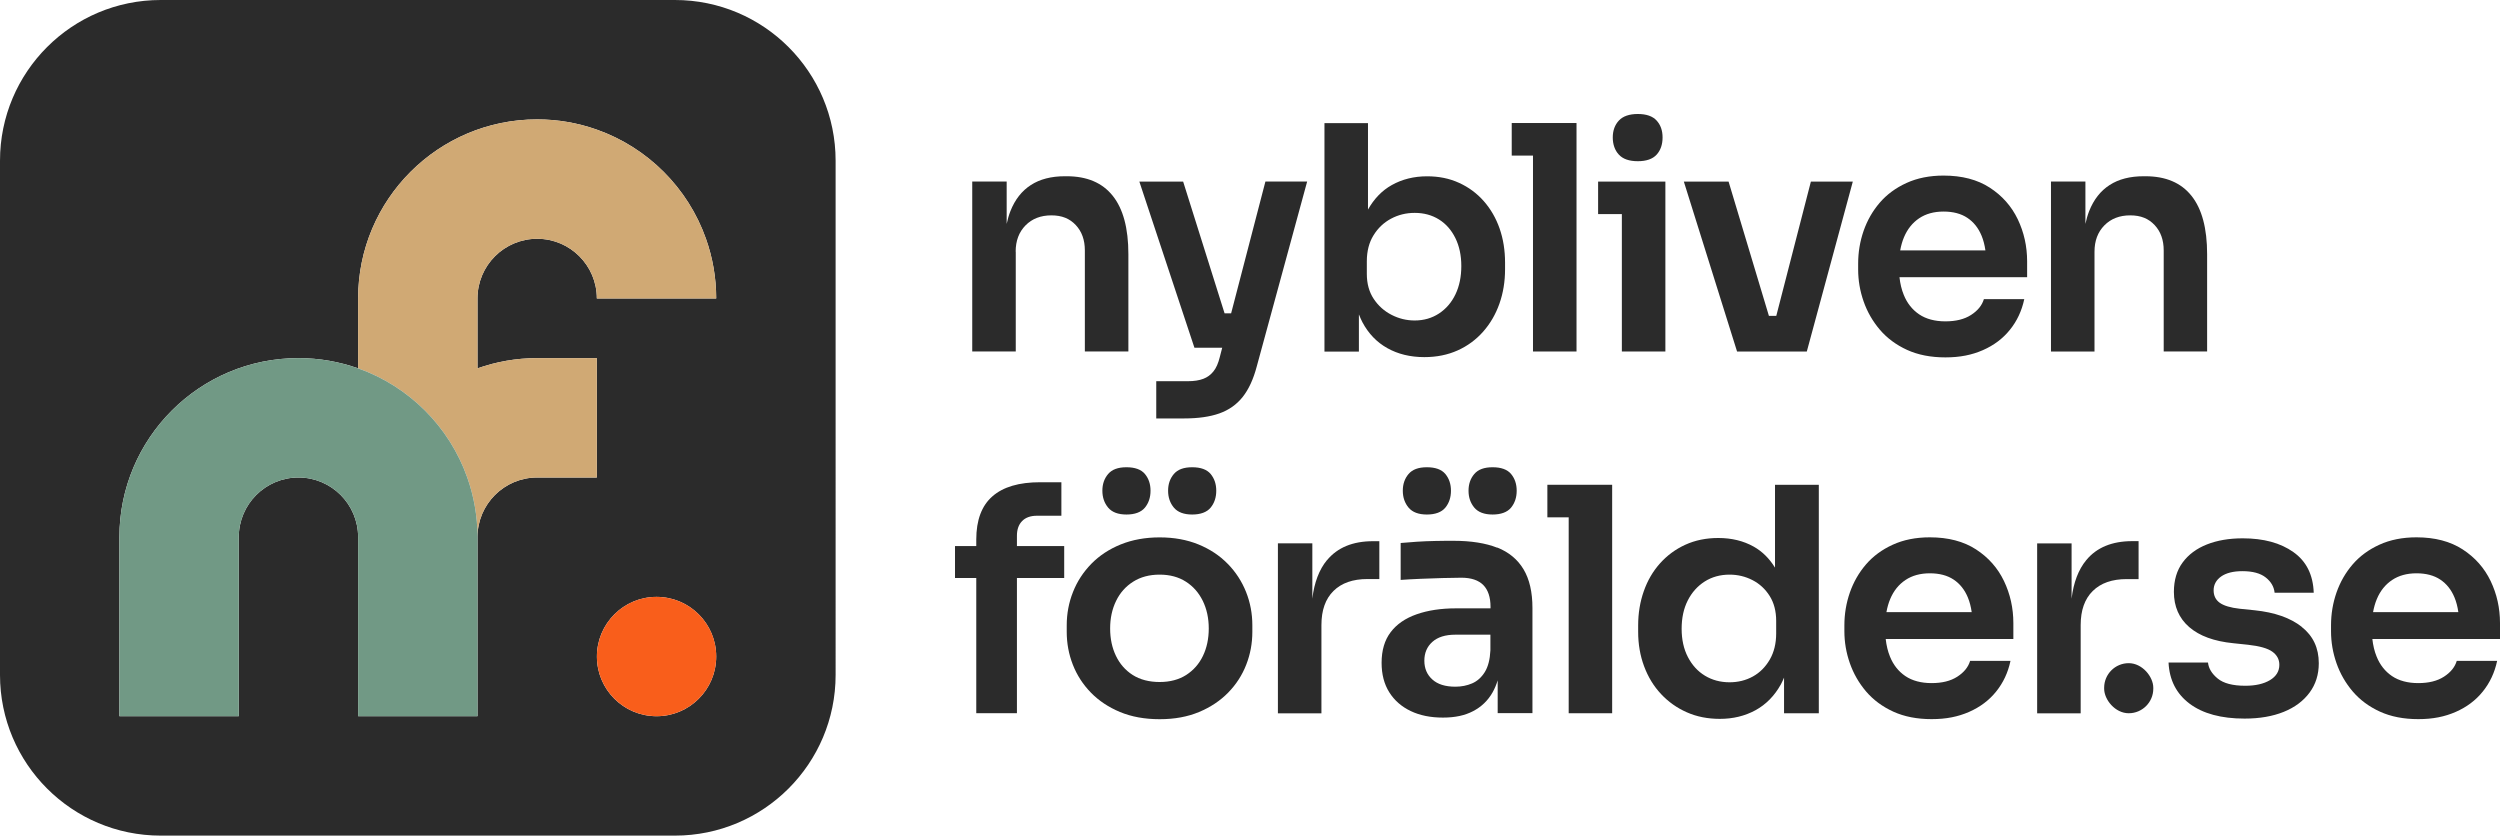
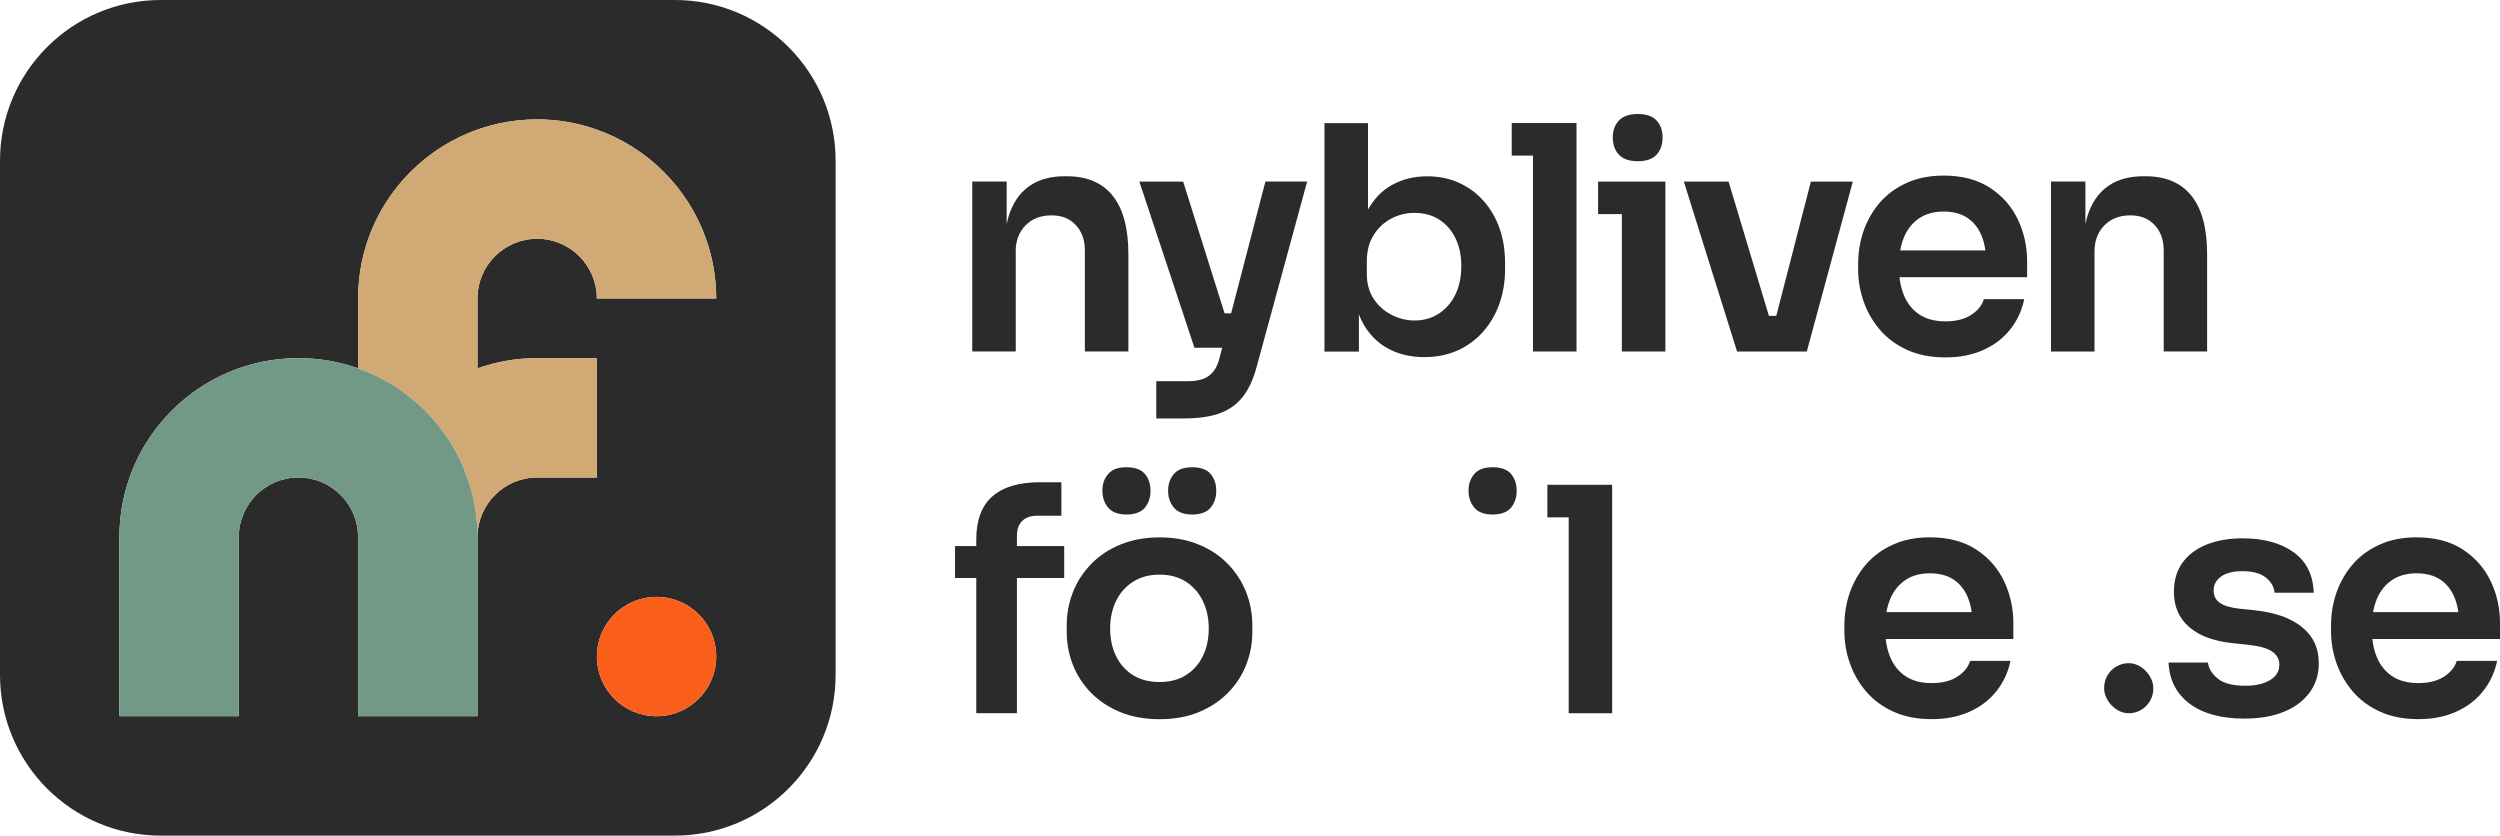
<svg xmlns="http://www.w3.org/2000/svg" id="Lager_2" data-name="Lager 2" viewBox="0 0 453.77 151.67">
  <defs>
    <style>
      .cls-1 {
        fill: #2b2b2b;
      }

      .cls-2 {
        fill: #f95e1b;
      }

      .cls-3 {
        fill: #719985;
      }

      .cls-4 {
        fill: #d0a974;
      }
    </style>
  </defs>
  <g id="Lager_1-2" data-name="Lager 1">
    <g>
      <path class="cls-1" d="M184.35,45.68c0-1.97.6-3.56,1.79-4.77,1.19-1.21,2.76-1.82,4.69-1.82s3.33.59,4.43,1.76c1.1,1.17,1.65,2.71,1.65,4.6v18.35h7.9v-17.67c0-4.69-.95-8.23-2.84-10.59-1.89-2.37-4.68-3.55-8.35-3.55h-.34c-2.46,0-4.52.53-6.16,1.59-1.65,1.06-2.89,2.64-3.72,4.74-.28.71-.5,1.49-.68,2.32v-7.69h-6.25v30.85h7.9v-18.12Z" />
      <path class="cls-1" d="M229.68,32.96l-6.22,23.91h-1.19l-7.52-23.91h-7.95l10,30.16h5.04l-.44,1.7c-.27,1.1-.64,1.96-1.14,2.58-.49.62-1.11,1.08-1.85,1.36s-1.66.43-2.75.43h-5.79v6.76h5.06c2.54,0,4.67-.3,6.39-.91,1.72-.61,3.13-1.6,4.23-2.98,1.1-1.38,1.95-3.23,2.56-5.54l9.15-33.57h-7.56Z" />
      <path class="cls-1" d="M246.67,57.1c.19.48.39.95.62,1.39,1.1,2.06,2.61,3.64,4.54,4.71,1.93,1.08,4.17,1.62,6.7,1.62,2.23,0,4.25-.41,6.05-1.22,1.8-.81,3.34-1.95,4.63-3.41,1.29-1.46,2.27-3.15,2.95-5.08.68-1.93,1.02-4.01,1.02-6.25v-1.19c0-2.23-.33-4.3-.99-6.19-.66-1.89-1.62-3.55-2.87-4.97-1.25-1.42-2.75-2.53-4.49-3.32-1.74-.8-3.67-1.19-5.79-1.19-2.39,0-4.53.53-6.42,1.59-1.79,1-3.22,2.5-4.32,4.45v-15.69h-7.9v41.47h6.25v-6.7ZM252.49,39.69c1.31-.7,2.74-1.05,4.29-1.05,1.67,0,3.13.4,4.4,1.19,1.27.79,2.26,1.92,2.98,3.38.72,1.46,1.08,3.15,1.08,5.08s-.35,3.64-1.05,5.11c-.7,1.48-1.7,2.64-2.98,3.49-1.29.85-2.76,1.28-4.43,1.28-1.48,0-2.88-.34-4.2-1.02-1.33-.68-2.41-1.65-3.24-2.9-.83-1.25-1.25-2.76-1.25-4.54v-2.27c0-1.86.41-3.44,1.22-4.74.81-1.31,1.87-2.31,3.18-3.01Z" />
      <polygon class="cls-1" points="286.15 63.8 286.15 28.24 286.15 22.33 278.25 22.33 274.39 22.33 274.39 28.24 278.25 28.24 278.25 63.8 286.15 63.8" />
      <polygon class="cls-1" points="302.28 63.8 302.28 38.86 302.28 32.96 294.38 32.96 290.07 32.96 290.07 38.86 294.38 38.86 294.38 63.8 302.28 63.8" />
      <path class="cls-1" d="M297.28,29.26c1.55,0,2.69-.4,3.41-1.19.72-.79,1.08-1.84,1.08-3.12s-.36-2.27-1.08-3.07c-.72-.79-1.86-1.19-3.41-1.19s-2.7.4-3.44,1.19c-.74.8-1.11,1.82-1.11,3.07s.37,2.33,1.11,3.12c.74.8,1.88,1.19,3.44,1.19Z" />
      <polygon class="cls-1" points="317.61 63.8 320.74 63.8 323.01 63.8 325.96 63.8 327.95 63.8 336.3 32.96 328.69 32.96 322.41 57.33 321.07 57.33 313.75 32.96 305.63 32.96 315.29 63.8 317.61 63.8" />
      <path class="cls-1" d="M367.94,47.44c0-2.73-.57-5.27-1.7-7.64-1.14-2.37-2.83-4.28-5.08-5.74-2.25-1.46-5.05-2.19-8.38-2.19-2.54,0-4.78.45-6.73,1.34-1.95.89-3.57,2.08-4.86,3.58-1.29,1.5-2.26,3.2-2.93,5.11-.66,1.91-.99,3.89-.99,5.94v1.08c0,1.97.33,3.9.99,5.79.66,1.89,1.65,3.61,2.95,5.14,1.31,1.53,2.95,2.75,4.94,3.66,1.99.91,4.31,1.36,6.96,1.36s4.8-.44,6.79-1.31c1.99-.87,3.63-2.1,4.91-3.69,1.29-1.59,2.16-3.45,2.61-5.57h-7.33c-.34,1.14-1.12,2.09-2.33,2.87-1.21.78-2.76,1.16-4.66,1.16s-3.52-.43-4.77-1.28c-1.25-.85-2.18-2.03-2.78-3.52-.4-.97-.65-2.05-.78-3.21h23.17v-2.9ZM344.9,45.45c.16-.87.38-1.66.69-2.39.62-1.48,1.54-2.62,2.75-3.44,1.21-.81,2.69-1.22,4.43-1.22s3.18.38,4.32,1.14c1.14.76,2,1.84,2.58,3.24.33.79.56,1.69.7,2.67h-15.48Z" />
      <path class="cls-1" d="M400.61,63.8v-17.67c0-4.69-.95-8.23-2.84-10.59-1.89-2.37-4.68-3.55-8.35-3.55h-.34c-2.46,0-4.52.53-6.16,1.59-1.65,1.06-2.89,2.64-3.72,4.74-.28.71-.5,1.49-.68,2.32v-7.69h-6.25v30.85h7.9v-18.12c0-1.97.6-3.56,1.79-4.77,1.19-1.21,2.75-1.82,4.69-1.82s3.33.59,4.43,1.76c1.1,1.17,1.65,2.71,1.65,4.6v18.35h7.9Z" />
      <path class="cls-1" d="M184.58,97.25c0-1.14.31-2.03.94-2.67.62-.64,1.52-.97,2.7-.97h4.43v-6.08h-3.86c-3.83,0-6.71.85-8.66,2.56-1.95,1.7-2.93,4.32-2.93,7.84v1.19h-3.86v5.79h3.86v24.54h7.38v-24.54h8.58v-5.79h-8.58v-1.87Z" />
      <path class="cls-1" d="M201.14,86.03c-.7.82-1.05,1.83-1.05,3.04s.35,2.23,1.05,3.07c.7.83,1.81,1.25,3.32,1.25s2.67-.42,3.35-1.25c.68-.83,1.02-1.86,1.02-3.07s-.34-2.22-1.02-3.04c-.68-.81-1.8-1.22-3.35-1.22s-2.62.41-3.32,1.22Z" />
      <path class="cls-1" d="M219.74,92.14c.68-.83,1.02-1.86,1.02-3.07s-.34-2.22-1.02-3.04c-.68-.81-1.8-1.22-3.35-1.22s-2.62.41-3.32,1.22c-.7.82-1.05,1.83-1.05,3.04s.35,2.23,1.05,3.07c.7.83,1.81,1.25,3.32,1.25s2.67-.42,3.35-1.25Z" />
      <path class="cls-1" d="M222.84,102.34c-1.46-1.5-3.23-2.67-5.31-3.52-2.08-.85-4.43-1.28-7.04-1.28s-4.97.43-7.07,1.28c-2.1.85-3.88,2.03-5.34,3.52-1.46,1.5-2.57,3.2-3.32,5.11-.76,1.91-1.14,3.93-1.14,6.05v1.19c0,2.08.37,4.07,1.11,5.96s1.83,3.58,3.27,5.06c1.44,1.48,3.2,2.65,5.28,3.52,2.08.87,4.49,1.31,7.21,1.31s5.07-.44,7.16-1.31c2.08-.87,3.84-2.05,5.28-3.52,1.44-1.48,2.53-3.16,3.27-5.06.74-1.89,1.11-3.88,1.11-5.96v-1.19c0-2.12-.38-4.14-1.14-6.05-.76-1.91-1.87-3.62-3.32-5.11ZM218.35,119.04c-.7,1.46-1.71,2.61-3.04,3.47-1.33.85-2.94,1.28-4.83,1.28s-3.56-.43-4.89-1.28c-1.33-.85-2.34-2.01-3.04-3.47-.7-1.46-1.05-3.11-1.05-4.97s.36-3.52,1.08-5c.72-1.48,1.75-2.64,3.1-3.49,1.34-.85,2.94-1.28,4.8-1.28s3.45.43,4.77,1.28c1.33.85,2.35,2.02,3.07,3.49.72,1.48,1.08,3.14,1.08,5s-.35,3.51-1.05,4.97Z" />
-       <path class="cls-1" d="M240.87,101.65c-1.43,1.73-2.32,4.07-2.67,7.01v-10.04h-6.25v30.85h7.9v-16.02c0-2.69.73-4.75,2.19-6.19,1.46-1.44,3.51-2.16,6.16-2.16h2.16v-6.87h-1.14c-3.67,0-6.46,1.15-8.35,3.44Z" />
      <path class="cls-1" d="M267.6,86.03c-.7.82-1.05,1.83-1.05,3.04s.35,2.23,1.05,3.07c.7.83,1.81,1.25,3.32,1.25s2.67-.42,3.35-1.25c.68-.83,1.02-1.86,1.02-3.07s-.34-2.22-1.02-3.04c-.68-.81-1.8-1.22-3.35-1.22s-2.62.41-3.32,1.22Z" />
-       <path class="cls-1" d="M255.67,86.03c-.7.82-1.05,1.83-1.05,3.04s.35,2.23,1.05,3.07c.7.83,1.81,1.25,3.32,1.25s2.67-.42,3.35-1.25c.68-.83,1.02-1.86,1.02-3.07s-.34-2.22-1.02-3.04c-.68-.81-1.8-1.22-3.35-1.22s-2.62.41-3.32,1.22Z" />
-       <path class="cls-1" d="M271.75,99.41c-2.1-.83-4.74-1.25-7.92-1.25-1.02,0-2.12,0-3.29.03-1.17.02-2.3.07-3.38.14-1.08.08-2.05.15-2.93.23v6.7c1.06-.08,2.26-.14,3.61-.2,1.34-.06,2.68-.1,4-.14,1.33-.04,2.46-.06,3.41-.06,1.78,0,3.1.45,3.98,1.33.87.89,1.31,2.21,1.31,3.95v.28h-6.25c-2.73,0-5.11.36-7.16,1.08-2.05.72-3.62,1.8-4.71,3.24-1.1,1.44-1.65,3.3-1.65,5.57,0,2.08.46,3.86,1.39,5.34.93,1.48,2.22,2.61,3.89,3.41,1.67.8,3.62,1.19,5.85,1.19s3.99-.39,5.48-1.17c1.5-.78,2.67-1.9,3.52-3.38.38-.66.69-1.41.94-2.21v5.95h6.31v-19.09c0-2.88-.54-5.22-1.62-7.02-1.08-1.8-2.67-3.11-4.77-3.95ZM267.2,124.04c-.93.4-1.94.6-3.04.6-1.82,0-3.21-.43-4.18-1.31-.97-.87-1.45-2.01-1.45-3.41s.48-2.54,1.45-3.41c.97-.87,2.36-1.31,4.18-1.31h6.36v2.84c-.08,1.67-.42,2.98-1.02,3.95-.61.97-1.37,1.65-2.3,2.05Z" />
      <polygon class="cls-1" points="280.86 87.99 280.86 93.9 284.73 93.9 284.73 129.46 292.62 129.46 292.62 93.9 292.62 87.99 284.73 87.99 280.86 87.99" />
-       <path class="cls-1" d="M322.16,103c-1.01-1.63-2.29-2.91-3.86-3.79-1.86-1.04-4-1.56-6.42-1.56-2.2,0-4.19.41-5.97,1.22-1.78.81-3.31,1.94-4.6,3.38-1.29,1.44-2.27,3.12-2.95,5.06-.68,1.93-1.02,4-1.02,6.19v1.19c0,2.23.36,4.32,1.08,6.25.72,1.93,1.74,3.61,3.07,5.03,1.33,1.42,2.89,2.53,4.69,3.32,1.8.8,3.8,1.19,5.99,1.19,2.39,0,4.53-.52,6.45-1.56,1.91-1.04,3.46-2.61,4.63-4.71.21-.38.39-.8.57-1.22v6.47h6.31v-41.47h-7.95v15.01ZM322.39,114.98c0,1.82-.39,3.4-1.16,4.74-.78,1.34-1.8,2.37-3.07,3.07-1.27.7-2.68,1.05-4.23,1.05-1.67,0-3.15-.4-4.46-1.19-1.31-.79-2.34-1.92-3.1-3.38-.76-1.46-1.14-3.17-1.14-5.14s.37-3.68,1.11-5.14c.74-1.46,1.76-2.6,3.07-3.44,1.31-.83,2.81-1.25,4.52-1.25,1.48,0,2.86.33,4.15.99,1.29.66,2.33,1.62,3.12,2.87.79,1.25,1.19,2.76,1.19,4.54v2.27Z" />
      <path class="cls-1" d="M365.44,113.1c0-2.73-.57-5.27-1.7-7.64-1.14-2.37-2.83-4.28-5.08-5.74-2.25-1.46-5.05-2.19-8.38-2.19-2.54,0-4.78.45-6.73,1.34-1.95.89-3.57,2.08-4.86,3.58-1.29,1.5-2.26,3.2-2.93,5.11-.66,1.91-.99,3.89-.99,5.94v1.08c0,1.97.33,3.9.99,5.79.66,1.89,1.65,3.61,2.95,5.14,1.31,1.53,2.95,2.75,4.94,3.66,1.99.91,4.31,1.36,6.96,1.36s4.8-.44,6.79-1.31c1.99-.87,3.63-2.1,4.91-3.69,1.29-1.59,2.16-3.45,2.61-5.57h-7.33c-.34,1.14-1.12,2.09-2.33,2.87-1.21.78-2.76,1.16-4.66,1.16s-3.52-.43-4.77-1.28-2.18-2.03-2.78-3.52c-.4-.97-.65-2.05-.78-3.21h23.17v-2.9ZM342.4,111.11c.16-.87.38-1.66.69-2.39.62-1.48,1.54-2.62,2.76-3.44,1.21-.81,2.69-1.22,4.43-1.22s3.18.38,4.32,1.14c1.14.76,2,1.84,2.58,3.24.33.79.56,1.69.7,2.67h-15.48Z" />
-       <path class="cls-1" d="M388.17,105.09v-6.87h-1.14c-3.67,0-6.46,1.15-8.35,3.44-1.43,1.73-2.32,4.07-2.67,7.01v-10.04h-6.25v30.85h7.9v-16.02c0-2.69.73-4.75,2.19-6.19,1.46-1.44,3.51-2.16,6.16-2.16h2.16Z" />
      <rect class="cls-1" x="381.92" y="120.37" width="8.92" height="9.09" rx="4.46" ry="4.46" />
      <path class="cls-1" d="M417.79,113.78c-2.06-1.63-4.91-2.63-8.55-3.01l-2.73-.28c-1.67-.19-2.87-.55-3.61-1.08-.74-.53-1.11-1.29-1.11-2.27s.45-1.86,1.36-2.5c.91-.64,2.2-.97,3.86-.97,1.86,0,3.27.38,4.23,1.14.97.76,1.51,1.69,1.62,2.78h7.1c-.11-3.26-1.34-5.72-3.69-7.38-2.35-1.67-5.42-2.5-9.2-2.5-2.46,0-4.63.37-6.5,1.11s-3.34,1.83-4.4,3.27c-1.06,1.44-1.59,3.22-1.59,5.34,0,2.65.93,4.78,2.78,6.39,1.86,1.61,4.52,2.58,8.01,2.93l2.67.28c2.08.23,3.55.64,4.4,1.25.85.61,1.28,1.4,1.28,2.39,0,1.17-.57,2.1-1.7,2.78-1.14.68-2.63,1.02-4.49,1.02-2.27,0-3.94-.44-5-1.31-1.06-.87-1.65-1.84-1.76-2.9h-7.16c.15,3.18,1.43,5.67,3.83,7.47,2.41,1.8,5.73,2.7,9.97,2.7,2.73,0,5.09-.41,7.1-1.22,2.01-.81,3.57-1.98,4.69-3.49,1.12-1.51,1.68-3.29,1.68-5.34,0-2.76-1.03-4.96-3.1-6.59Z" />
      <path class="cls-1" d="M453.77,113.1c0-2.73-.57-5.27-1.7-7.64-1.14-2.37-2.83-4.28-5.08-5.74-2.25-1.46-5.05-2.19-8.38-2.19-2.54,0-4.78.45-6.73,1.34-1.95.89-3.57,2.08-4.86,3.58-1.29,1.5-2.26,3.2-2.93,5.11-.66,1.91-.99,3.89-.99,5.94v1.08c0,1.97.33,3.9.99,5.79.66,1.89,1.65,3.61,2.95,5.14,1.31,1.53,2.95,2.75,4.94,3.66,1.99.91,4.31,1.36,6.96,1.36s4.8-.44,6.79-1.31c1.99-.87,3.63-2.1,4.91-3.69,1.29-1.59,2.16-3.45,2.61-5.57h-7.33c-.34,1.14-1.12,2.09-2.33,2.87-1.21.78-2.76,1.16-4.66,1.16s-3.52-.43-4.77-1.28c-1.25-.85-2.18-2.03-2.78-3.52-.4-.97-.65-2.05-.78-3.21h23.17v-2.9ZM430.73,111.11c.16-.87.38-1.66.69-2.39.62-1.48,1.54-2.62,2.76-3.44,1.21-.81,2.69-1.22,4.43-1.22s3.18.38,4.32,1.14c1.14.76,2,1.84,2.58,3.24.33.79.56,1.69.7,2.67h-15.48Z" />
      <path class="cls-1" d="M122.5,0H29.17C13.06,0,0,13.06,0,29.17v93.33c0,16.11,13.06,29.17,29.17,29.17h93.33c16.11,0,29.17-13.06,29.17-29.17V29.17c0-16.11-13.06-29.17-29.17-29.17ZM86.67,97.5h0v32.5h-21.67v-32.5h0c0-5.98-4.85-10.83-10.83-10.83s-10.83,4.85-10.83,10.83v32.5h-21.67v-32.5h0s0,0,0,0c0-17.95,14.55-32.5,32.5-32.5,3.8,0,7.44.66,10.83,1.86v-12.69h0s0,0,0,0c0-17.95,14.55-32.5,32.5-32.5,3.8,0,7.44.66,10.83,1.86,9.23,3.26,16.55,10.58,19.81,19.81,1.2,3.39,1.86,7.03,1.86,10.83h0,0s-21.67,0-21.67,0h0c0-5.98-4.85-10.83-10.83-10.83s-10.83,4.85-10.83,10.83v12.69c3.39-1.2,7.03-1.86,10.83-1.86h0s0,0,0,0h10.83v21.67h-10.83c-5.98,0-10.83,4.85-10.83,10.83ZM119.17,130c-5.98,0-10.83-4.85-10.83-10.83s4.85-10.83,10.83-10.83,10.83,4.85,10.83,10.83-4.85,10.83-10.83,10.83Z" />
      <circle class="cls-2" cx="119.17" cy="119.17" r="10.83" transform="translate(-17.55 20.63) rotate(-9.22)" />
      <path class="cls-4" d="M108.33,65h-10.83s0,0,0,0c-3.8,0-7.44.66-10.83,1.86v-12.69c0-5.98,4.85-10.83,10.83-10.83s10.83,4.85,10.83,10.83h0s21.67,0,21.67,0h0s0,0,0,0c0-3.8-.66-7.44-1.86-10.83-3.26-9.23-10.58-16.55-19.81-19.81-3.39-1.2-7.03-1.86-10.83-1.86-17.95,0-32.5,14.55-32.5,32.5h0,0v12.69h0c9.23,3.26,16.55,10.58,19.81,19.81,1.2,3.39,1.86,7.03,1.86,10.83h0,0s0,0,0,0c0-5.98,4.85-10.83,10.83-10.83h10.83v-21.67Z" />
      <polygon class="cls-4" points="65 97.5 65 97.5 65 97.5 65 97.5 65 97.5" />
      <path class="cls-3" d="M86.67,97.5c0-3.8-.66-7.44-1.86-10.83-3.26-9.23-10.58-16.55-19.81-19.81h0c-3.39-1.2-7.03-1.86-10.83-1.86-17.95,0-32.5,14.55-32.5,32.5h0,0v32.5h21.67v-32.5c0-5.98,4.85-10.83,10.83-10.83s10.83,4.85,10.83,10.83c0,0,0,0,0,0h0v32.5h21.67v-32.5h0s0,0,0,0Z" />
    </g>
  </g>
</svg>